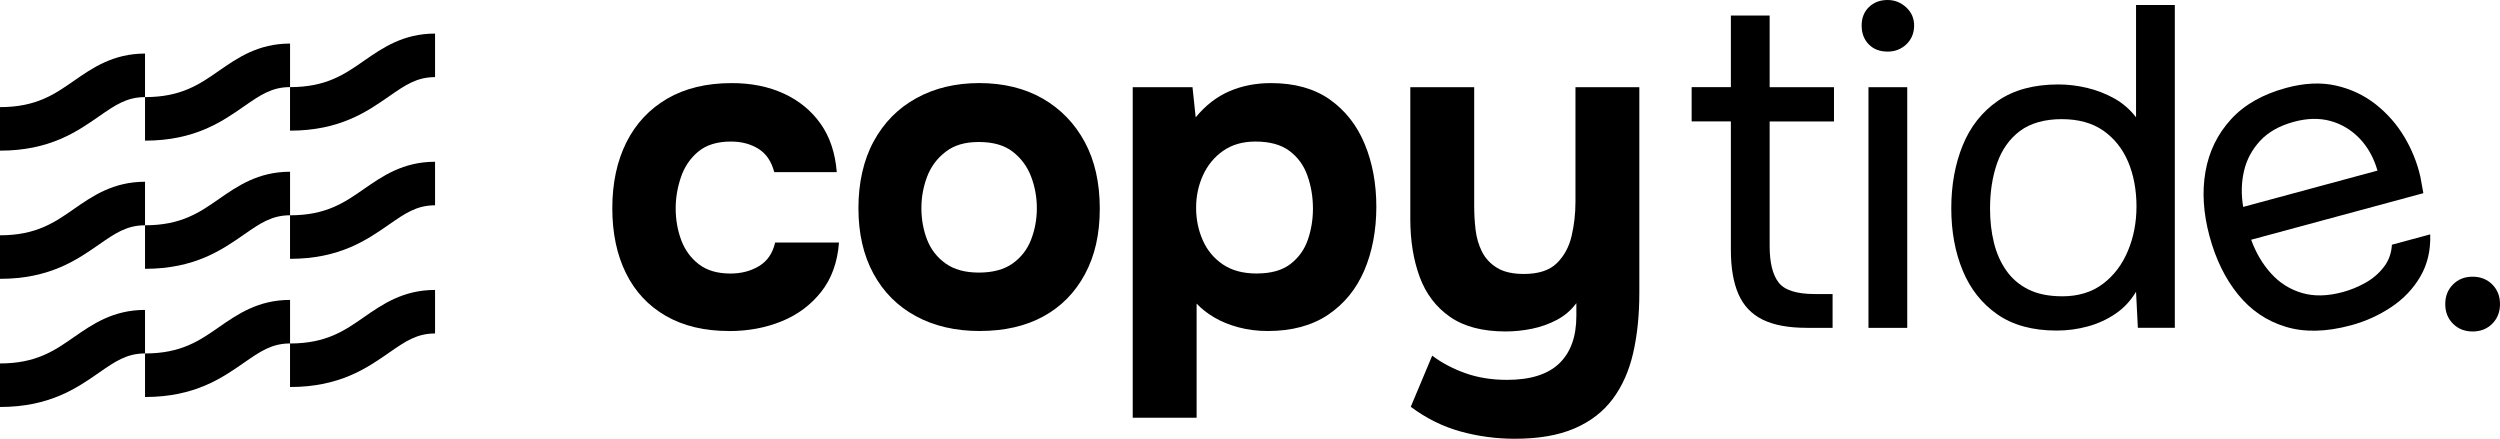
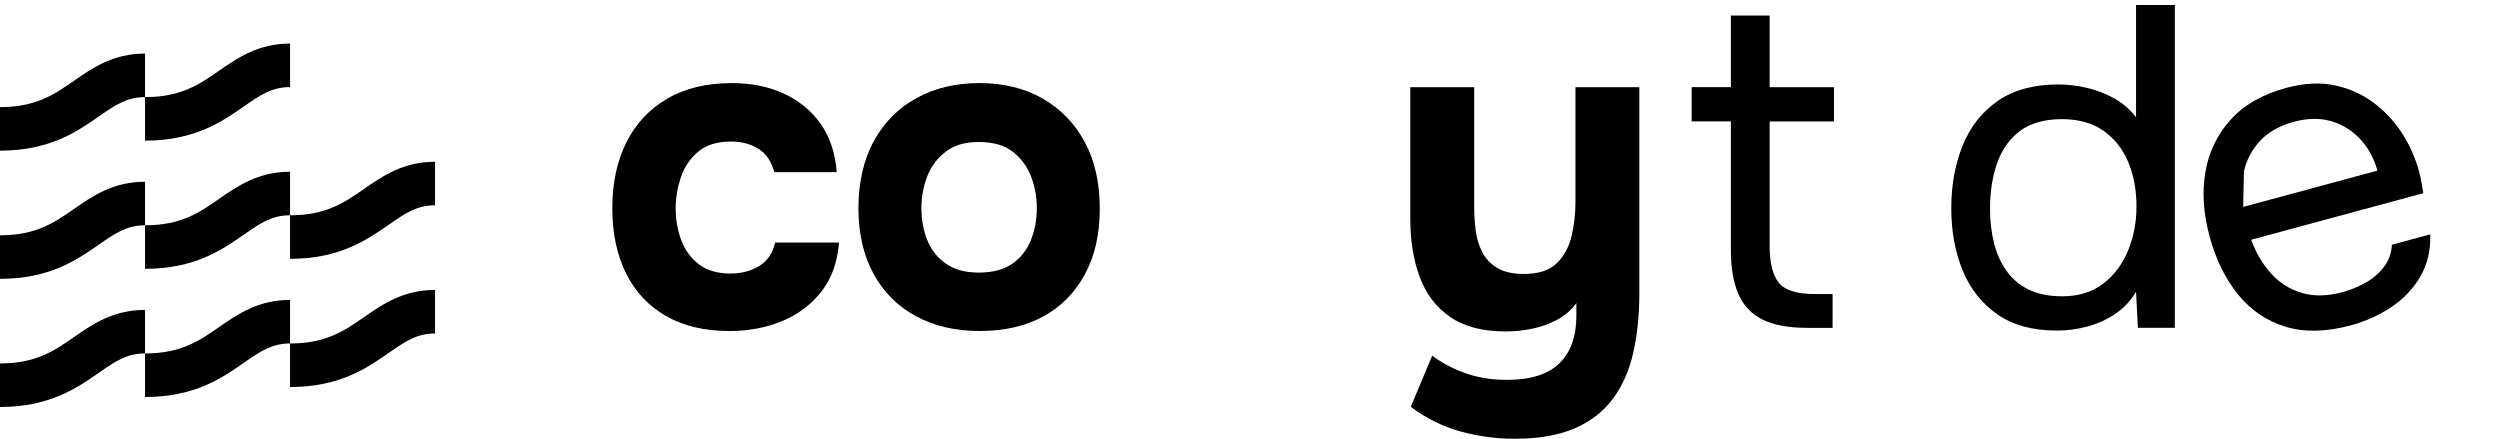
<svg xmlns="http://www.w3.org/2000/svg" width="792" height="139" viewBox="0 0 792 139" fill="none">
  <path d="M45.945 30.764V16.972C35.792 16.972 29.241 21.566 23.458 25.569C17.278 29.872 11.486 33.936 0 33.936V47.727C15.759 47.727 24.394 41.702 31.333 36.878C36.436 33.335 40.136 30.764 45.945 30.764Z" fill="black" />
  <path d="M45.945 44.556C61.705 44.556 70.339 38.53 77.279 33.706C82.382 30.163 86.081 27.592 91.89 27.592V13.8C81.737 13.8 75.186 18.395 69.403 22.397C63.223 26.7 57.432 30.764 45.945 30.764V44.556Z" fill="black" />
-   <path d="M137.827 10.637C127.674 10.637 121.123 15.231 115.34 19.234C109.16 23.537 103.368 27.601 91.882 27.601V41.392C107.641 41.392 116.276 35.367 123.215 30.543C128.318 27 132.018 24.429 137.827 24.429V10.637Z" fill="black" />
  <path d="M45.945 71.37V57.579C35.792 57.579 29.241 62.173 23.458 66.175C17.278 70.478 11.486 74.542 0 74.542V88.334C15.759 88.334 24.394 82.308 31.333 77.484C36.436 73.942 40.136 71.37 45.945 71.37Z" fill="black" />
  <path d="M45.945 85.162C61.705 85.162 70.339 79.137 77.279 74.313C82.382 70.77 86.081 68.199 91.89 68.199V54.407C81.737 54.407 75.186 59.001 69.403 63.004C63.223 67.306 57.432 71.371 45.945 71.371V85.162Z" fill="black" />
  <path d="M137.827 51.244C127.674 51.244 121.123 55.838 115.34 59.84C109.16 64.143 103.368 68.207 91.882 68.207V81.999C107.641 81.999 116.276 75.974 123.215 71.15C128.318 67.607 132.018 65.036 137.827 65.036V51.244Z" fill="black" />
  <path d="M45.945 111.968V98.177C35.792 98.177 29.241 102.771 23.458 106.773C17.278 111.076 11.486 115.14 0 115.14V128.932C15.759 128.932 24.394 122.906 31.333 118.082C36.436 114.539 40.136 111.968 45.945 111.968Z" fill="black" />
  <path d="M45.945 125.769C61.705 125.769 70.339 119.743 77.279 114.919C82.382 111.376 86.081 108.805 91.89 108.805V95.013C81.737 95.013 75.186 99.608 69.403 103.61C63.223 107.913 57.432 111.977 45.945 111.977V125.769Z" fill="black" />
  <path d="M137.827 91.851C127.674 91.851 121.123 96.445 115.34 100.447C109.16 104.75 103.368 108.814 91.882 108.814V122.606C107.641 122.606 116.276 116.58 123.215 111.756C128.318 108.213 132.018 105.642 137.827 105.642V91.851Z" fill="black" />
  <g clip-path="url(#clip0_59_952)">
    <path d="M230.984 104.864C223.181 104.864 216.502 103.277 210.966 100.095C205.421 96.913 201.213 92.41 198.317 86.568C195.429 80.735 193.977 73.866 193.977 65.959C193.977 58.052 195.474 50.987 198.459 45.057C201.444 39.127 205.757 34.526 211.391 31.246C217.024 27.967 223.845 26.327 231.844 26.327C238.009 26.327 243.5 27.435 248.319 29.651C253.138 31.867 257.017 35.049 259.958 39.198C262.899 43.346 264.608 48.452 265.087 54.533H245.281C244.413 51.156 242.747 48.7 240.294 47.158C237.84 45.615 234.917 44.844 231.551 44.844C227.211 44.844 223.765 45.908 221.214 48.026C218.663 50.145 216.83 52.849 215.722 56.128C214.615 59.408 214.057 62.688 214.057 65.968C214.057 69.54 214.633 72.891 215.793 76.02C216.954 79.158 218.805 81.71 221.356 83.687C223.907 85.664 227.255 86.657 231.401 86.657C234.873 86.657 237.902 85.859 240.506 84.272C243.111 82.686 244.794 80.204 245.564 76.826H265.795C265.317 83.093 263.43 88.305 260.162 92.445C256.884 96.594 252.721 99.705 247.655 101.77C242.597 103.844 237.034 104.882 230.958 104.882L230.984 104.864Z" fill="black" />
    <path d="M310.394 104.864C302.679 104.864 295.938 103.295 290.163 100.166C284.379 97.037 279.897 92.551 276.717 86.71C273.537 80.877 271.951 73.963 271.951 65.95C271.951 57.937 273.563 50.686 276.796 44.755C280.021 38.825 284.529 34.269 290.313 31.087C296.097 27.905 302.741 26.318 310.261 26.318C317.781 26.318 324.664 27.958 330.35 31.238C336.037 34.517 340.466 39.1 343.646 44.977C346.826 50.863 348.411 57.901 348.411 66.092C348.411 74.282 346.844 81.019 343.717 86.852C340.581 92.684 336.197 97.143 330.563 100.228C324.93 103.313 318.206 104.855 310.403 104.855L310.394 104.864ZM310.11 86.355C314.539 86.355 318.109 85.389 320.811 83.466C323.503 81.542 325.461 79.007 326.666 75.869C327.87 72.74 328.473 69.433 328.473 65.959C328.473 62.484 327.87 59.16 326.666 55.978C325.461 52.795 323.53 50.172 320.881 48.097C318.233 46.023 314.646 44.986 310.11 44.986C305.575 44.986 302.254 46.023 299.561 48.097C296.859 50.172 294.911 52.795 293.706 55.978C292.501 59.16 291.899 62.484 291.899 65.959C291.899 69.433 292.501 72.855 293.706 75.94C294.911 79.025 296.859 81.533 299.561 83.466C302.254 85.398 305.779 86.355 310.11 86.355Z" fill="black" />
-     <path d="M358.847 132.352V27.63H377.785L378.794 37.177C381.877 33.418 385.42 30.67 389.415 28.933C393.41 27.195 397.821 26.327 402.64 26.327C410.16 26.327 416.369 28.064 421.285 31.53C426.201 35.005 429.886 39.703 432.34 45.633C434.793 51.563 436.024 58.194 436.024 65.524C436.024 72.855 434.749 79.769 432.198 85.699C429.647 91.63 425.811 96.31 420.709 99.731C415.598 103.153 409.239 104.864 401.63 104.864C398.352 104.864 395.27 104.474 392.382 103.703C389.495 102.931 386.935 101.894 384.72 100.591C382.506 99.288 380.628 97.817 379.087 96.177V132.334H358.856L358.847 132.352ZM398.166 86.639C402.693 86.639 406.262 85.629 408.867 83.599C411.471 81.569 413.295 78.998 414.358 75.86C415.421 72.731 415.944 69.469 415.944 66.101C415.944 62.44 415.368 58.965 414.208 55.685C413.056 52.405 411.152 49.782 408.494 47.805C405.846 45.828 402.259 44.844 397.723 44.844C393.675 44.844 390.256 45.837 387.457 47.805C384.658 49.782 382.541 52.361 381.097 55.543C379.654 58.725 378.927 62.147 378.927 65.817C378.927 69.487 379.627 72.908 381.027 76.091C382.426 79.273 384.543 81.826 387.386 83.758C390.23 85.691 393.817 86.648 398.157 86.648L398.166 86.639Z" fill="black" />
    <path d="M479.888 139C474.006 139 468.275 138.229 462.686 136.686C457.097 135.144 451.844 132.538 446.928 128.877L453.722 112.673C456.804 114.987 460.321 116.839 464.271 118.24C468.222 119.64 472.607 120.341 477.425 120.341C484.848 120.341 490.358 118.603 493.972 115.129C497.585 111.654 499.392 106.646 499.392 100.086V96.035C497.754 98.251 495.708 100.015 493.254 101.318C490.8 102.621 488.17 103.561 485.379 104.137C482.58 104.713 479.79 105.006 477 105.006C469.675 105.006 463.793 103.463 459.364 100.379C454.926 97.294 451.729 93.074 449.753 87.72C447.778 82.366 446.786 76.268 446.786 69.425V27.63H467.026V65.241C467.026 67.749 467.168 70.258 467.46 72.766C467.752 75.275 468.426 77.589 469.48 79.707C470.543 81.826 472.128 83.537 474.245 84.84C476.362 86.142 479.206 86.79 482.775 86.79C487.399 86.79 490.871 85.655 493.183 83.395C495.495 81.134 497.063 78.262 497.878 74.787C498.693 71.313 499.109 67.696 499.109 63.938V27.63H519.34V92.862C519.34 99.802 518.694 106.123 517.391 111.813C516.089 117.504 513.919 122.371 510.89 126.422C507.852 130.473 503.804 133.584 498.746 135.747C493.688 137.919 487.399 139 479.888 139Z" fill="black" />
    <path d="M572.336 103.853C566.552 103.853 561.902 102.985 558.385 101.247C554.869 99.51 552.318 96.815 550.723 93.145C549.138 89.484 548.341 84.848 548.341 79.255V38.462H535.913V27.612H548.341V4.92H560.626V27.63H581.008V38.48H560.626V77.97C560.626 83.173 561.565 87.011 563.443 89.467C565.321 91.922 569.156 93.154 574.932 93.154H580.565V103.862H572.327L572.336 103.853Z" fill="black" />
-     <path d="M598.006 16.346C595.5 16.346 593.498 15.575 592.01 14.032C590.513 12.49 589.769 10.513 589.769 8.102C589.769 5.691 590.539 3.741 592.08 2.243C593.622 0.745 595.597 0 598.006 0C600.221 0 602.169 0.771 603.861 2.314C605.544 3.856 606.395 5.788 606.395 8.102C606.395 10.415 605.571 12.49 603.941 14.032C602.302 15.575 600.327 16.346 598.015 16.346H598.006ZM591.93 103.853V27.63H604.216V103.862H591.93V103.853Z" fill="black" />
    <path d="M651.551 104.722C643.933 104.722 637.671 103.011 632.764 99.59C627.848 96.168 624.189 91.541 621.78 85.699C619.371 79.867 618.166 73.289 618.166 65.959C618.166 58.628 619.371 51.998 621.78 46.067C624.189 40.137 627.901 35.439 632.905 31.964C637.919 28.49 644.323 26.752 652.127 26.752C655.112 26.752 658.123 27.116 661.162 27.834C664.2 28.561 667.061 29.669 669.763 31.158C672.455 32.656 674.767 34.65 676.698 37.159V1.587H688.984V103.853H677.274L676.698 92.427C674.962 95.317 672.774 97.657 670.126 99.439C667.477 101.221 664.563 102.55 661.383 103.419C658.203 104.288 654.926 104.722 651.551 104.722ZM653.287 93.872C658.389 93.872 662.685 92.569 666.149 89.963C669.621 87.357 672.269 83.891 674.094 79.548C675.928 75.204 676.84 70.488 676.84 65.374C676.84 60.259 675.945 55.348 674.165 51.2C672.384 47.051 669.754 43.772 666.29 41.361C662.818 38.949 658.433 37.744 653.136 37.744C647.84 37.744 643.234 39.003 639.912 41.502C636.59 44.011 634.181 47.415 632.684 51.696C631.187 55.986 630.443 60.782 630.443 66.092C630.443 69.948 630.85 73.538 631.674 76.871C632.489 80.195 633.791 83.138 635.58 85.691C637.361 88.243 639.699 90.247 642.587 91.692C645.475 93.136 649.044 93.863 653.287 93.863V93.872Z" fill="black" />
-     <path d="M744.727 103.073C736.914 105.183 730.014 105.334 724.035 103.499C718.047 101.673 713.034 98.26 708.994 93.261C704.946 88.261 701.944 82.127 699.986 74.867C698.002 67.51 697.577 60.667 698.702 54.311C699.835 47.964 702.519 42.468 706.753 37.824C710.987 33.179 716.825 29.855 724.274 27.843C730.04 26.282 735.293 26.043 740.023 27.107C744.753 28.179 748.952 30.156 752.637 33.064C756.313 35.962 759.342 39.419 761.725 43.417C764.099 47.415 765.79 51.634 766.783 56.057C766.915 56.917 767.075 57.777 767.252 58.628C767.429 59.479 767.589 60.339 767.721 61.199L713.166 75.949C714.69 80.133 716.807 83.705 719.509 86.674C722.201 89.644 725.452 91.683 729.252 92.808C733.052 93.934 737.366 93.837 742.202 92.525C744.62 91.869 746.985 90.912 749.28 89.635C751.583 88.368 753.531 86.71 755.126 84.68C756.72 82.65 757.606 80.266 757.756 77.527L769.892 74.247C770.06 79.299 769.015 83.749 766.765 87.605C764.515 91.461 761.441 94.688 757.553 97.285C753.664 99.882 749.395 101.815 744.744 103.073H744.727ZM710.633 65.551L753.195 54.045C751.972 49.879 750.05 46.458 747.428 43.772C744.806 41.086 741.742 39.269 738.243 38.311C734.744 37.363 730.9 37.451 726.71 38.586C722.148 39.818 718.579 41.83 715.992 44.631C713.406 47.432 711.696 50.641 710.881 54.258C710.057 57.875 709.978 61.642 710.642 65.56L710.633 65.551Z" fill="black" />
-     <path d="M783.328 105.014C780.821 105.014 778.749 104.19 777.11 102.559C775.471 100.919 774.656 98.845 774.656 96.336C774.656 93.828 775.471 91.754 777.11 90.114C778.749 88.474 780.821 87.658 783.328 87.658C785.835 87.658 787.907 88.483 789.546 90.114C791.185 91.754 792 93.828 792 96.336C792 98.845 791.176 100.919 789.546 102.559C787.907 104.199 785.835 105.014 783.328 105.014Z" fill="black" />
+     <path d="M744.727 103.073C736.914 105.183 730.014 105.334 724.035 103.499C718.047 101.673 713.034 98.26 708.994 93.261C704.946 88.261 701.944 82.127 699.986 74.867C698.002 67.51 697.577 60.667 698.702 54.311C699.835 47.964 702.519 42.468 706.753 37.824C710.987 33.179 716.825 29.855 724.274 27.843C730.04 26.282 735.293 26.043 740.023 27.107C744.753 28.179 748.952 30.156 752.637 33.064C756.313 35.962 759.342 39.419 761.725 43.417C764.099 47.415 765.79 51.634 766.783 56.057C766.915 56.917 767.075 57.777 767.252 58.628C767.429 59.479 767.589 60.339 767.721 61.199L713.166 75.949C714.69 80.133 716.807 83.705 719.509 86.674C722.201 89.644 725.452 91.683 729.252 92.808C733.052 93.934 737.366 93.837 742.202 92.525C744.62 91.869 746.985 90.912 749.28 89.635C751.583 88.368 753.531 86.71 755.126 84.68C756.72 82.65 757.606 80.266 757.756 77.527L769.892 74.247C770.06 79.299 769.015 83.749 766.765 87.605C764.515 91.461 761.441 94.688 757.553 97.285C753.664 99.882 749.395 101.815 744.744 103.073H744.727ZM710.633 65.551L753.195 54.045C751.972 49.879 750.05 46.458 747.428 43.772C744.806 41.086 741.742 39.269 738.243 38.311C734.744 37.363 730.9 37.451 726.71 38.586C722.148 39.818 718.579 41.83 715.992 44.631C713.406 47.432 711.696 50.641 710.881 54.258L710.633 65.551Z" fill="black" />
  </g>
  <defs>
    <clipPath id="clip0_59_952">
      <rect x="193.985" width="598.015" height="139" rx="40" fill="white" />
    </clipPath>
  </defs>
</svg>